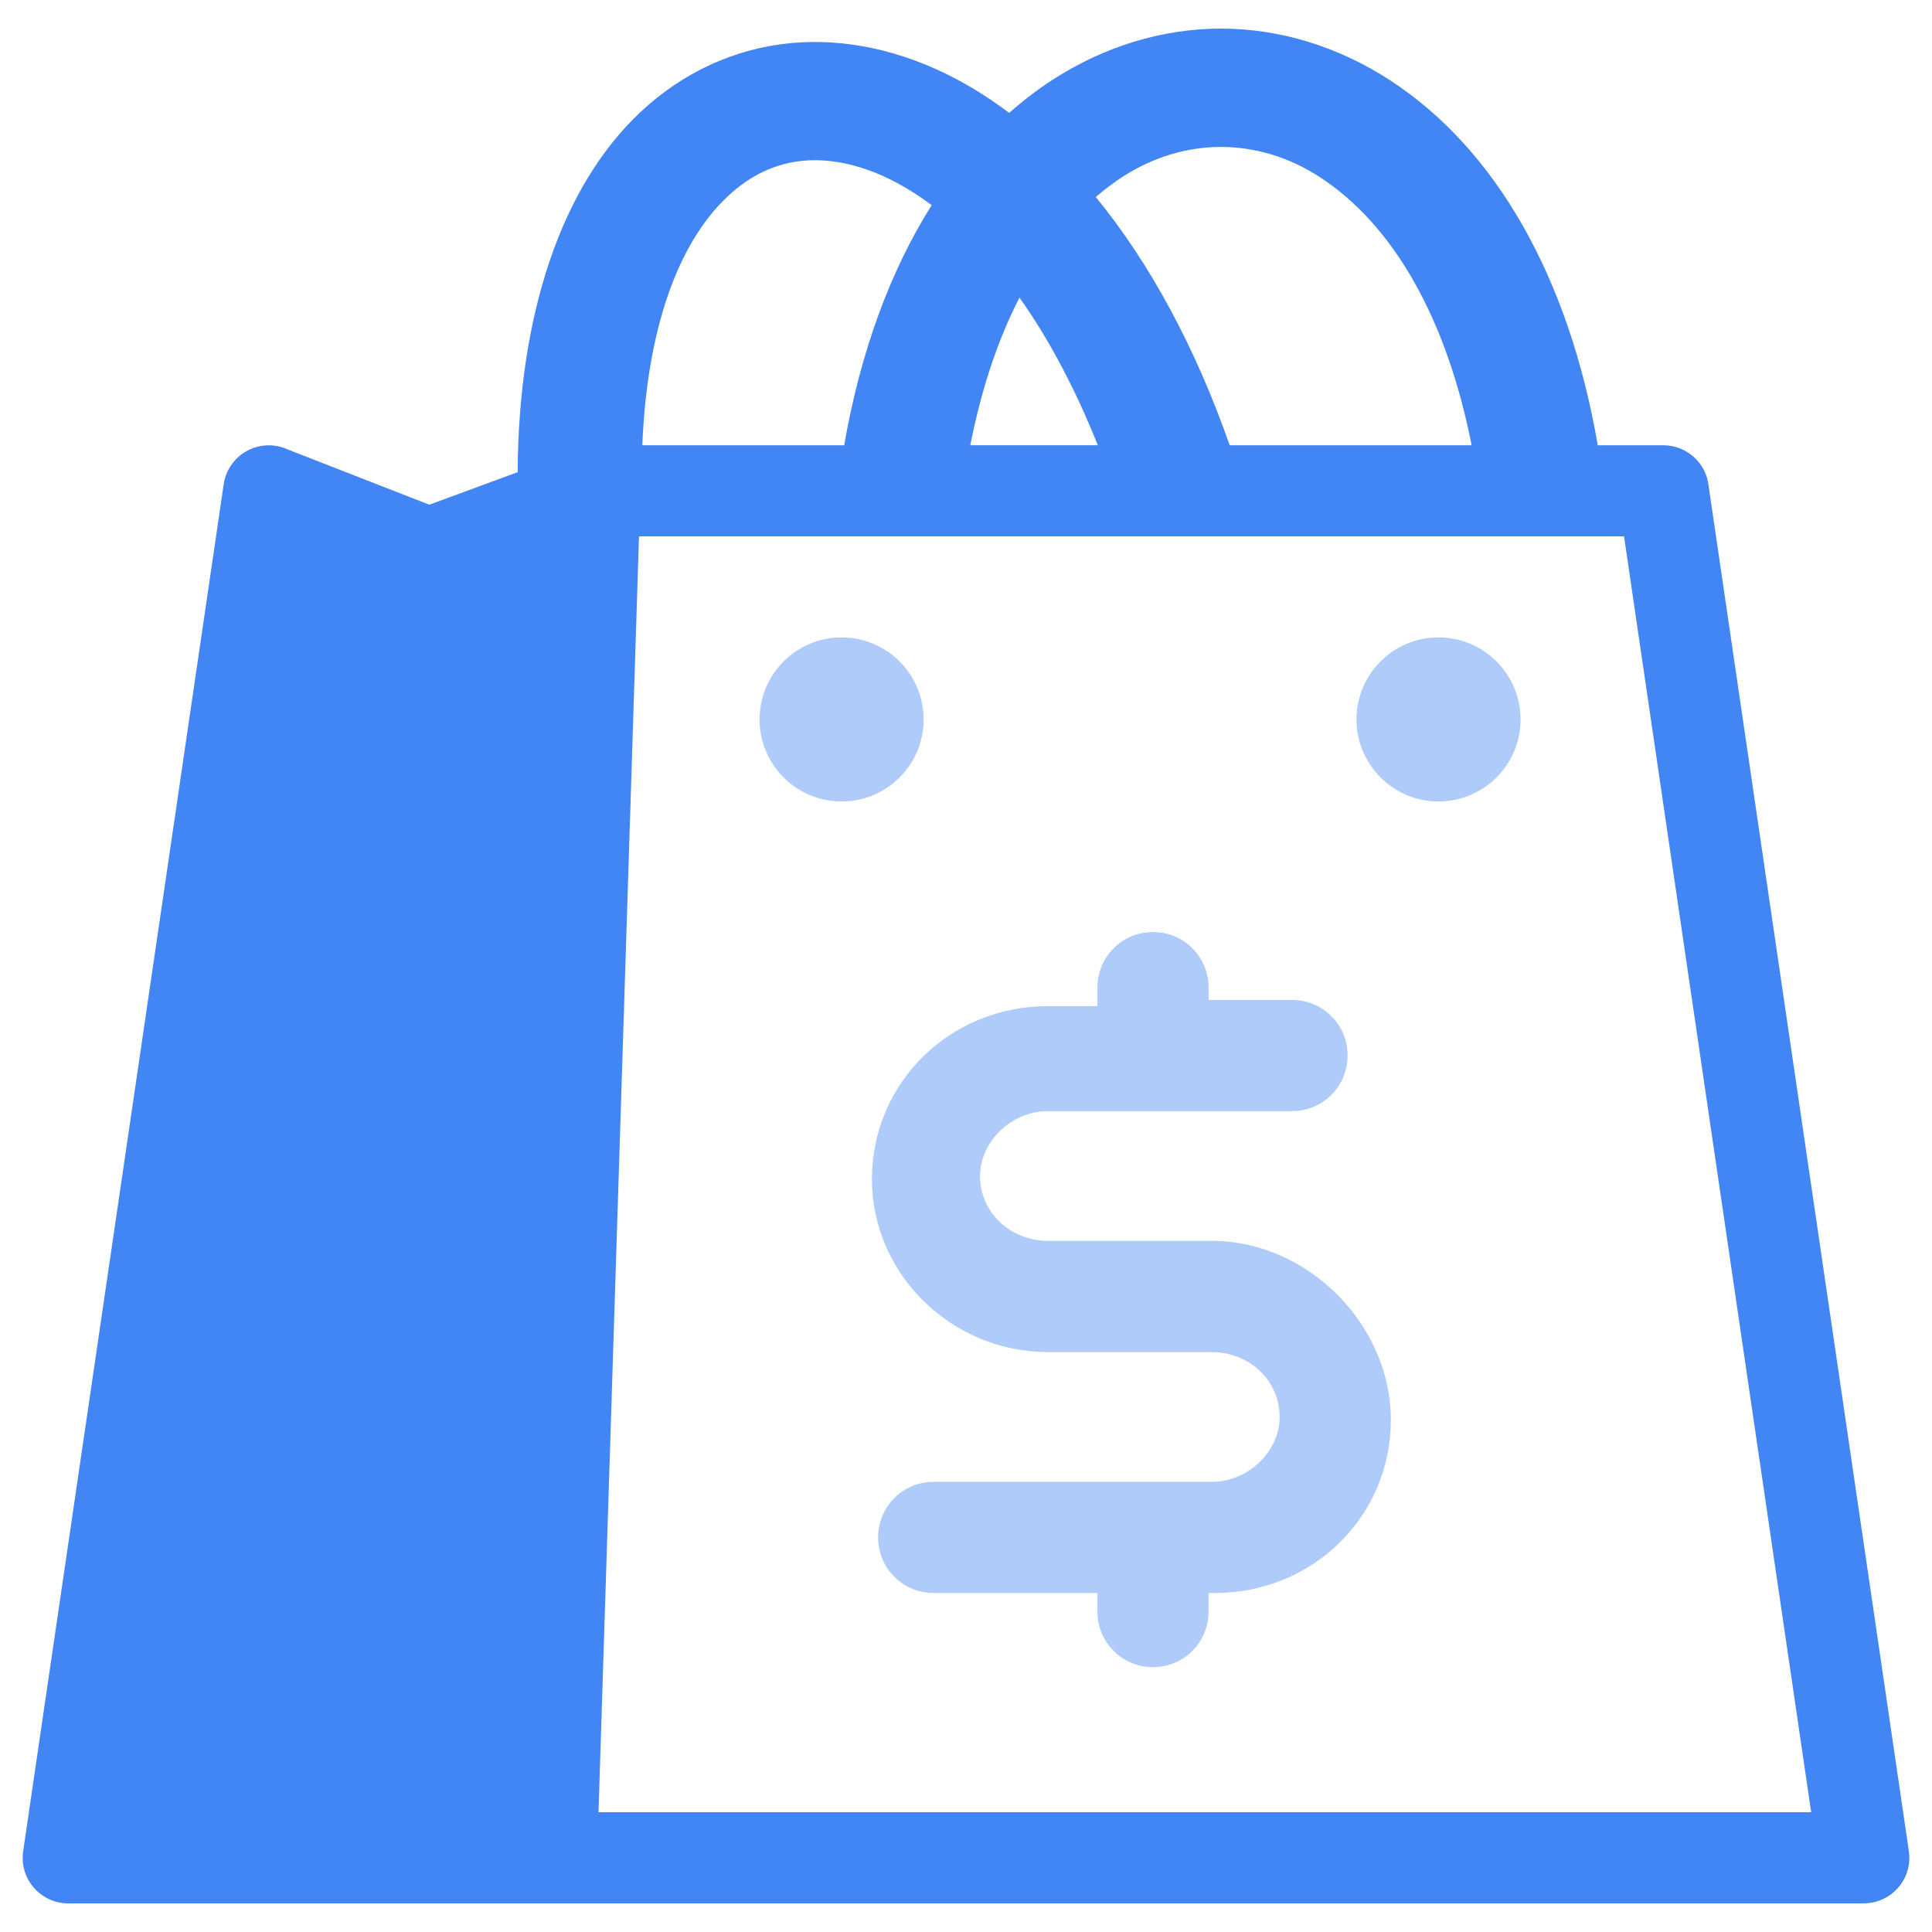
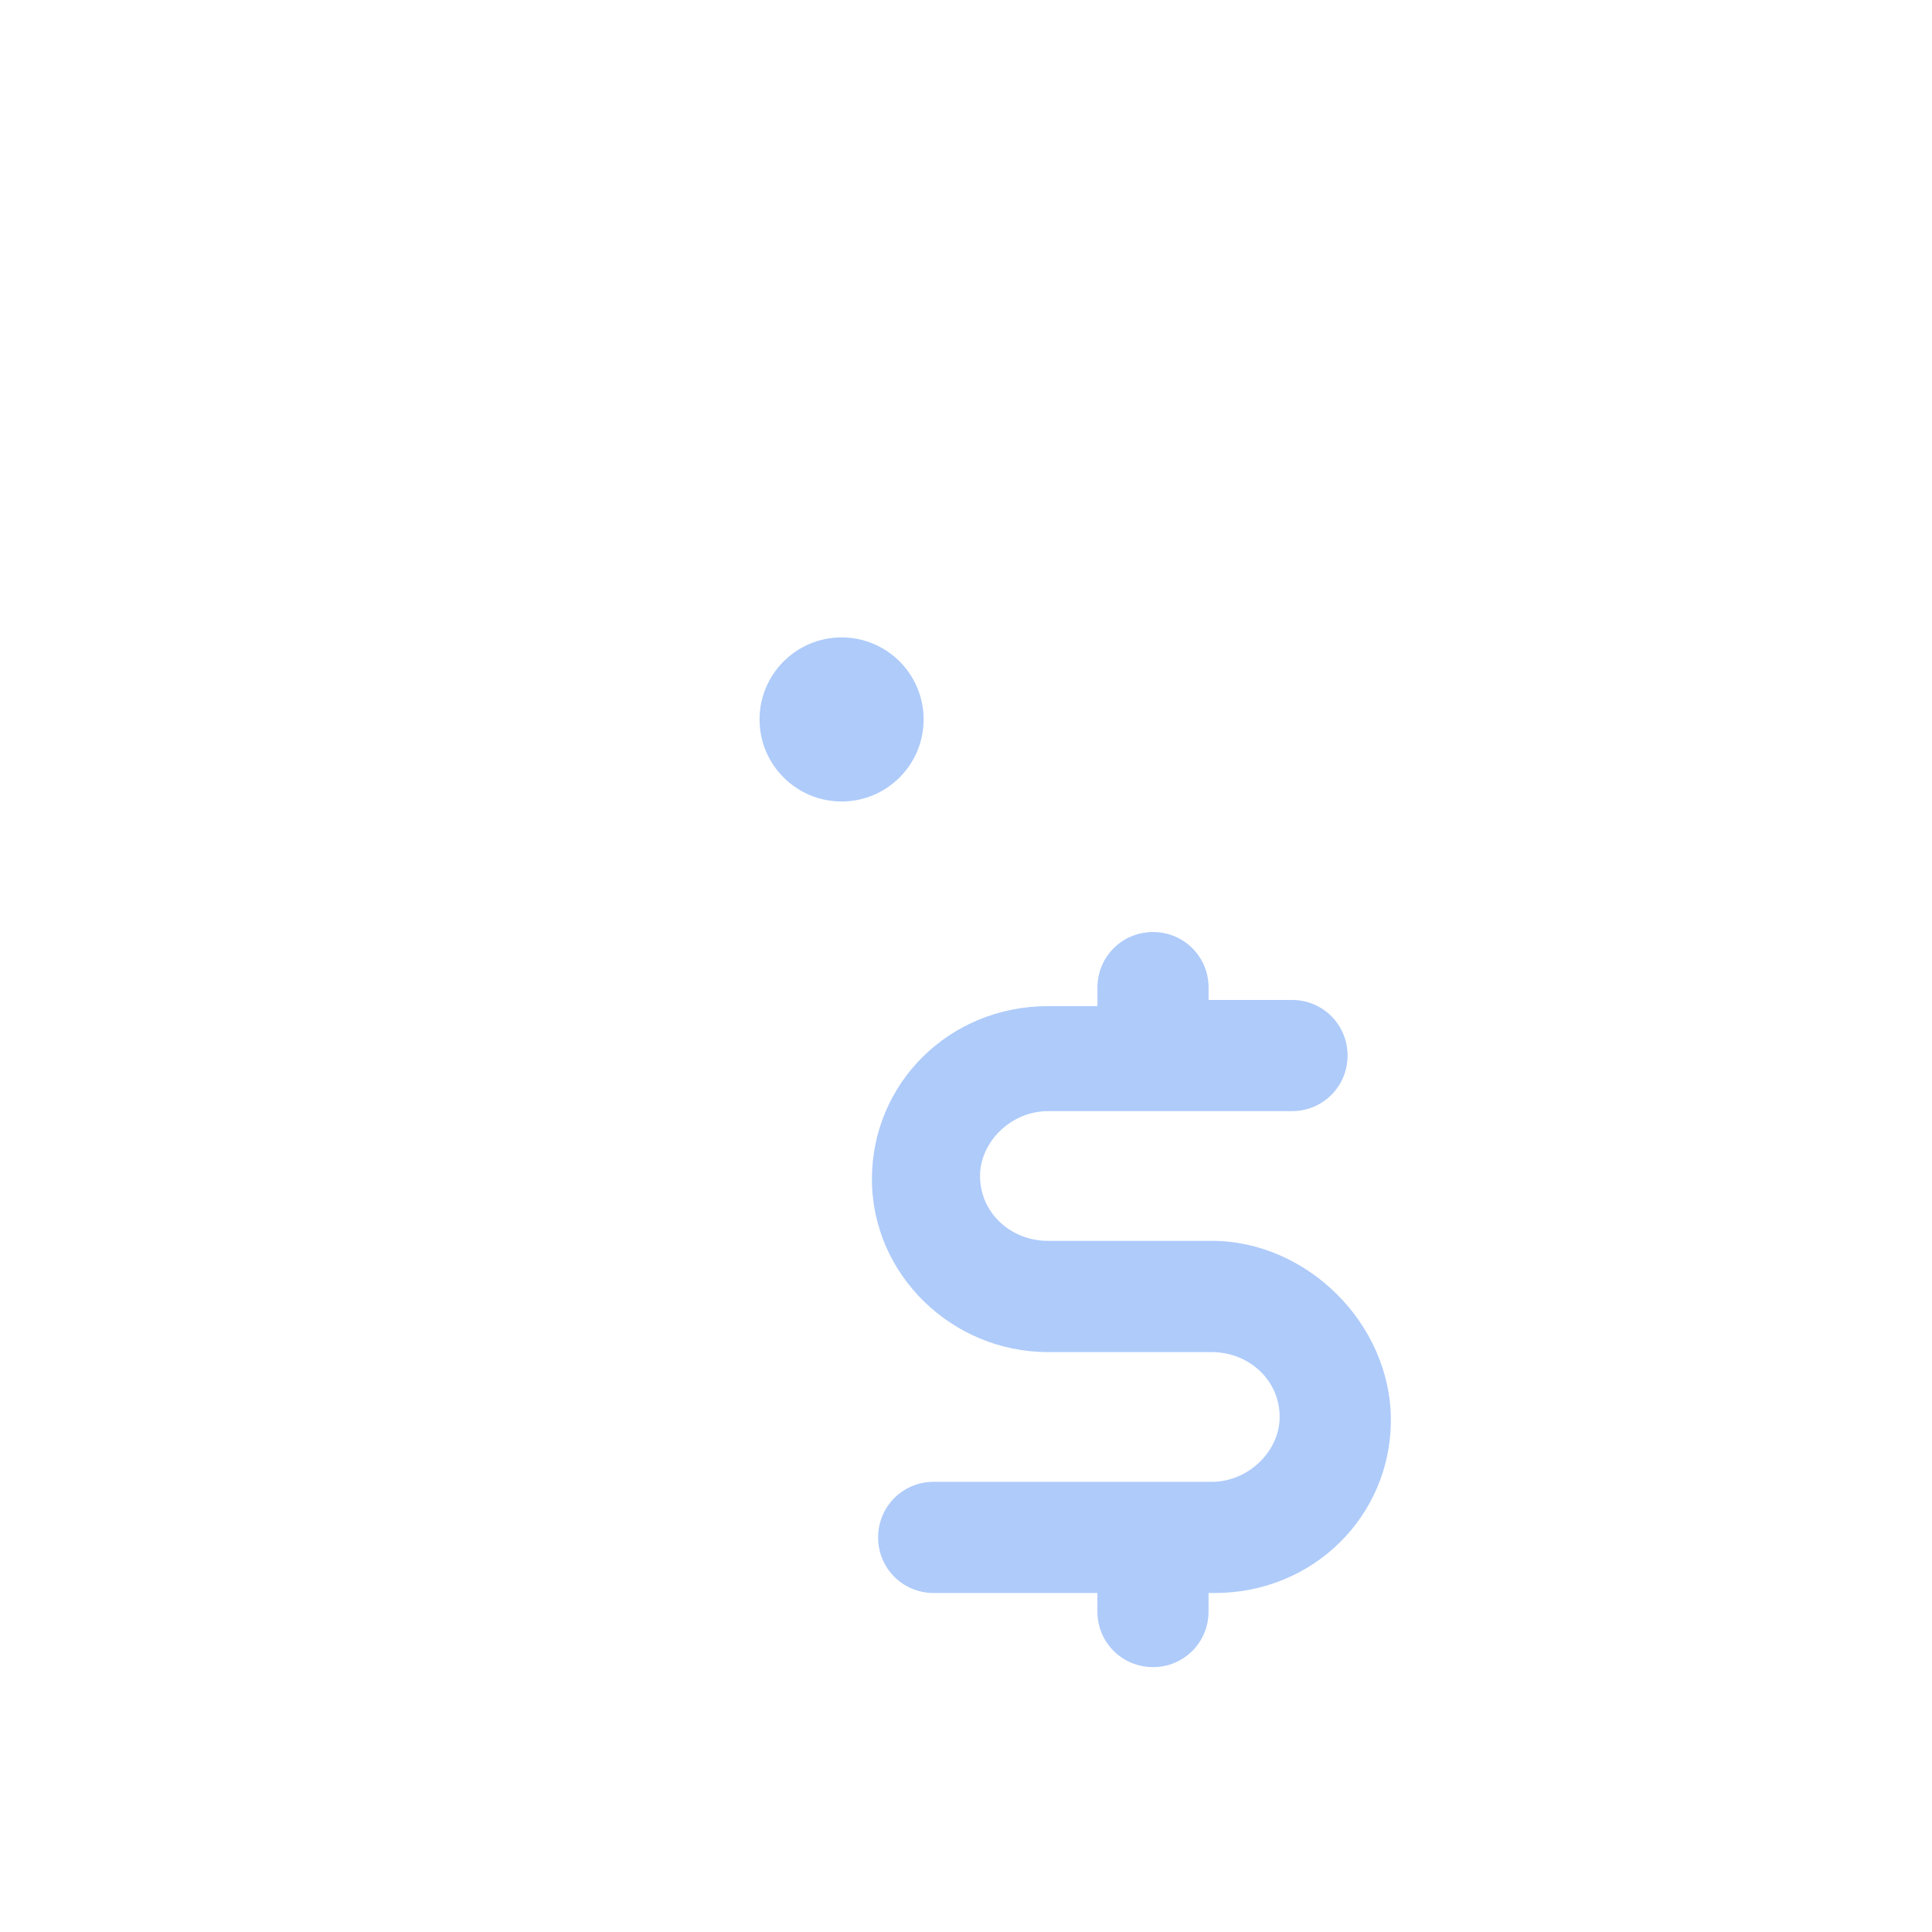
<svg xmlns="http://www.w3.org/2000/svg" version="1.1" id="katman_1" x="0px" y="0px" viewBox="0 0 512 512" style="enable-background:new 0 0 512 512;" xml:space="preserve">
  <style type="text/css">
	.st0{fill:#aecbfa;}
	.st1{fill:#4285f4;}
</style>
  <g>
    <path class="st0" d="M223.03,212.4c12,0,21.74-9.73,21.74-21.74c0-12-9.73-21.74-21.74-21.74c-12,0-21.74,9.74-21.74,21.74   C201.29,202.67,211.03,212.4,223.03,212.4L223.03,212.4z" />
-     <path class="st0" d="M381.22,212.4c12,0,21.74-9.73,21.74-21.74c0-12-9.73-21.74-21.74-21.74c-12.01,0-21.74,9.74-21.74,21.74   C359.49,202.67,369.22,212.4,381.22,212.4L381.22,212.4z" />
    <path class="st0" d="M321.92,422.16h-1.64v4.91c0,8.19-6.55,14.73-14.73,14.73c-8.19,0-14.73-6.55-14.73-14.73v-4.91h-43.38   c-8.19,0-14.73-6.55-14.73-14.73c0-8.19,6.55-14.73,14.73-14.73h73.67c9.82,0,18.01-8.19,18.01-17.19   c0-9.82-8.19-17.19-18.01-17.19h-43.38c-25.37,0-46.66-20.46-46.66-45.84c0-25.37,20.46-45.84,46.66-45.84h13.1v-4.91   c0-8.19,6.55-14.73,14.73-14.73c8.19,0,14.73,6.55,14.73,14.73V265h22.1c8.19,0,14.73,6.55,14.73,14.73   c0,8.19-6.55,14.73-14.73,14.73h-64.66c-9.82,0-18.01,8.19-18.01,17.19c0,9.82,8.19,17.19,18.01,17.19h43.38   c25.37,0,47.48,22.1,47.48,47.47S348.11,422.16,321.92,422.16z" />
-     <path class="st1" d="M505.87,490.6l-53.05-361.68c-0.58-6.12-5.74-10.92-12.02-10.92h-17.38c-7.62-44.36-26.95-78.49-55.09-96.76   C354.57,12.3,339.1,7.58,323.58,7.58c-15.52,0-31,4.72-44.76,13.65c-3.91,2.54-7.72,5.45-11.38,8.69   c-4.6-3.47-9.33-6.49-14.09-9.01c-14.32-7.57-29.46-10.84-43.75-9.49c-14.82,1.41-28.59,7.71-39.81,18.23   c-20.9,19.57-32.36,53.35-32.61,95.48l-23.41,8.62l-37.43-14.6c-1.05-0.49-2.18-0.84-3.38-1.01c-6.59-0.96-12.72,3.6-13.68,10.19   L6.23,489.97C6.08,490.74,6,491.53,6,492.34c0,6.67,5.41,12.08,12.08,12.08h475.86v-0.02c0.58,0,1.16-0.04,1.74-0.13   C502.27,503.31,506.84,497.19,505.87,490.6z M297.4,46.92c16.39-10.64,35.96-10.64,52.34,0c19.67,12.77,33.69,37.75,40.26,71.08   h-64.12c-8.99-25.72-21.12-48.28-35.49-65.78C292.66,50.25,295.01,48.47,297.4,46.92z M270.17,78.87   c7.86,11.06,14.87,24.34,20.76,39.12h-33.79C260.04,103.25,264.38,90.12,270.17,78.87z M212.83,42.6   c7.63-0.72,16.13,1.25,24.54,5.69c3.19,1.68,6.39,3.72,9.54,6.08c-11.05,17.46-18.97,39.22-23.19,63.64h-53.5   c1.22-30.13,9.11-53.31,22.67-66.01C198.79,46.45,205.5,43.29,212.83,42.6z M158.61,480.26l10.73-338.11h261.05l49.59,338.11   H158.61z" />
  </g>
</svg>